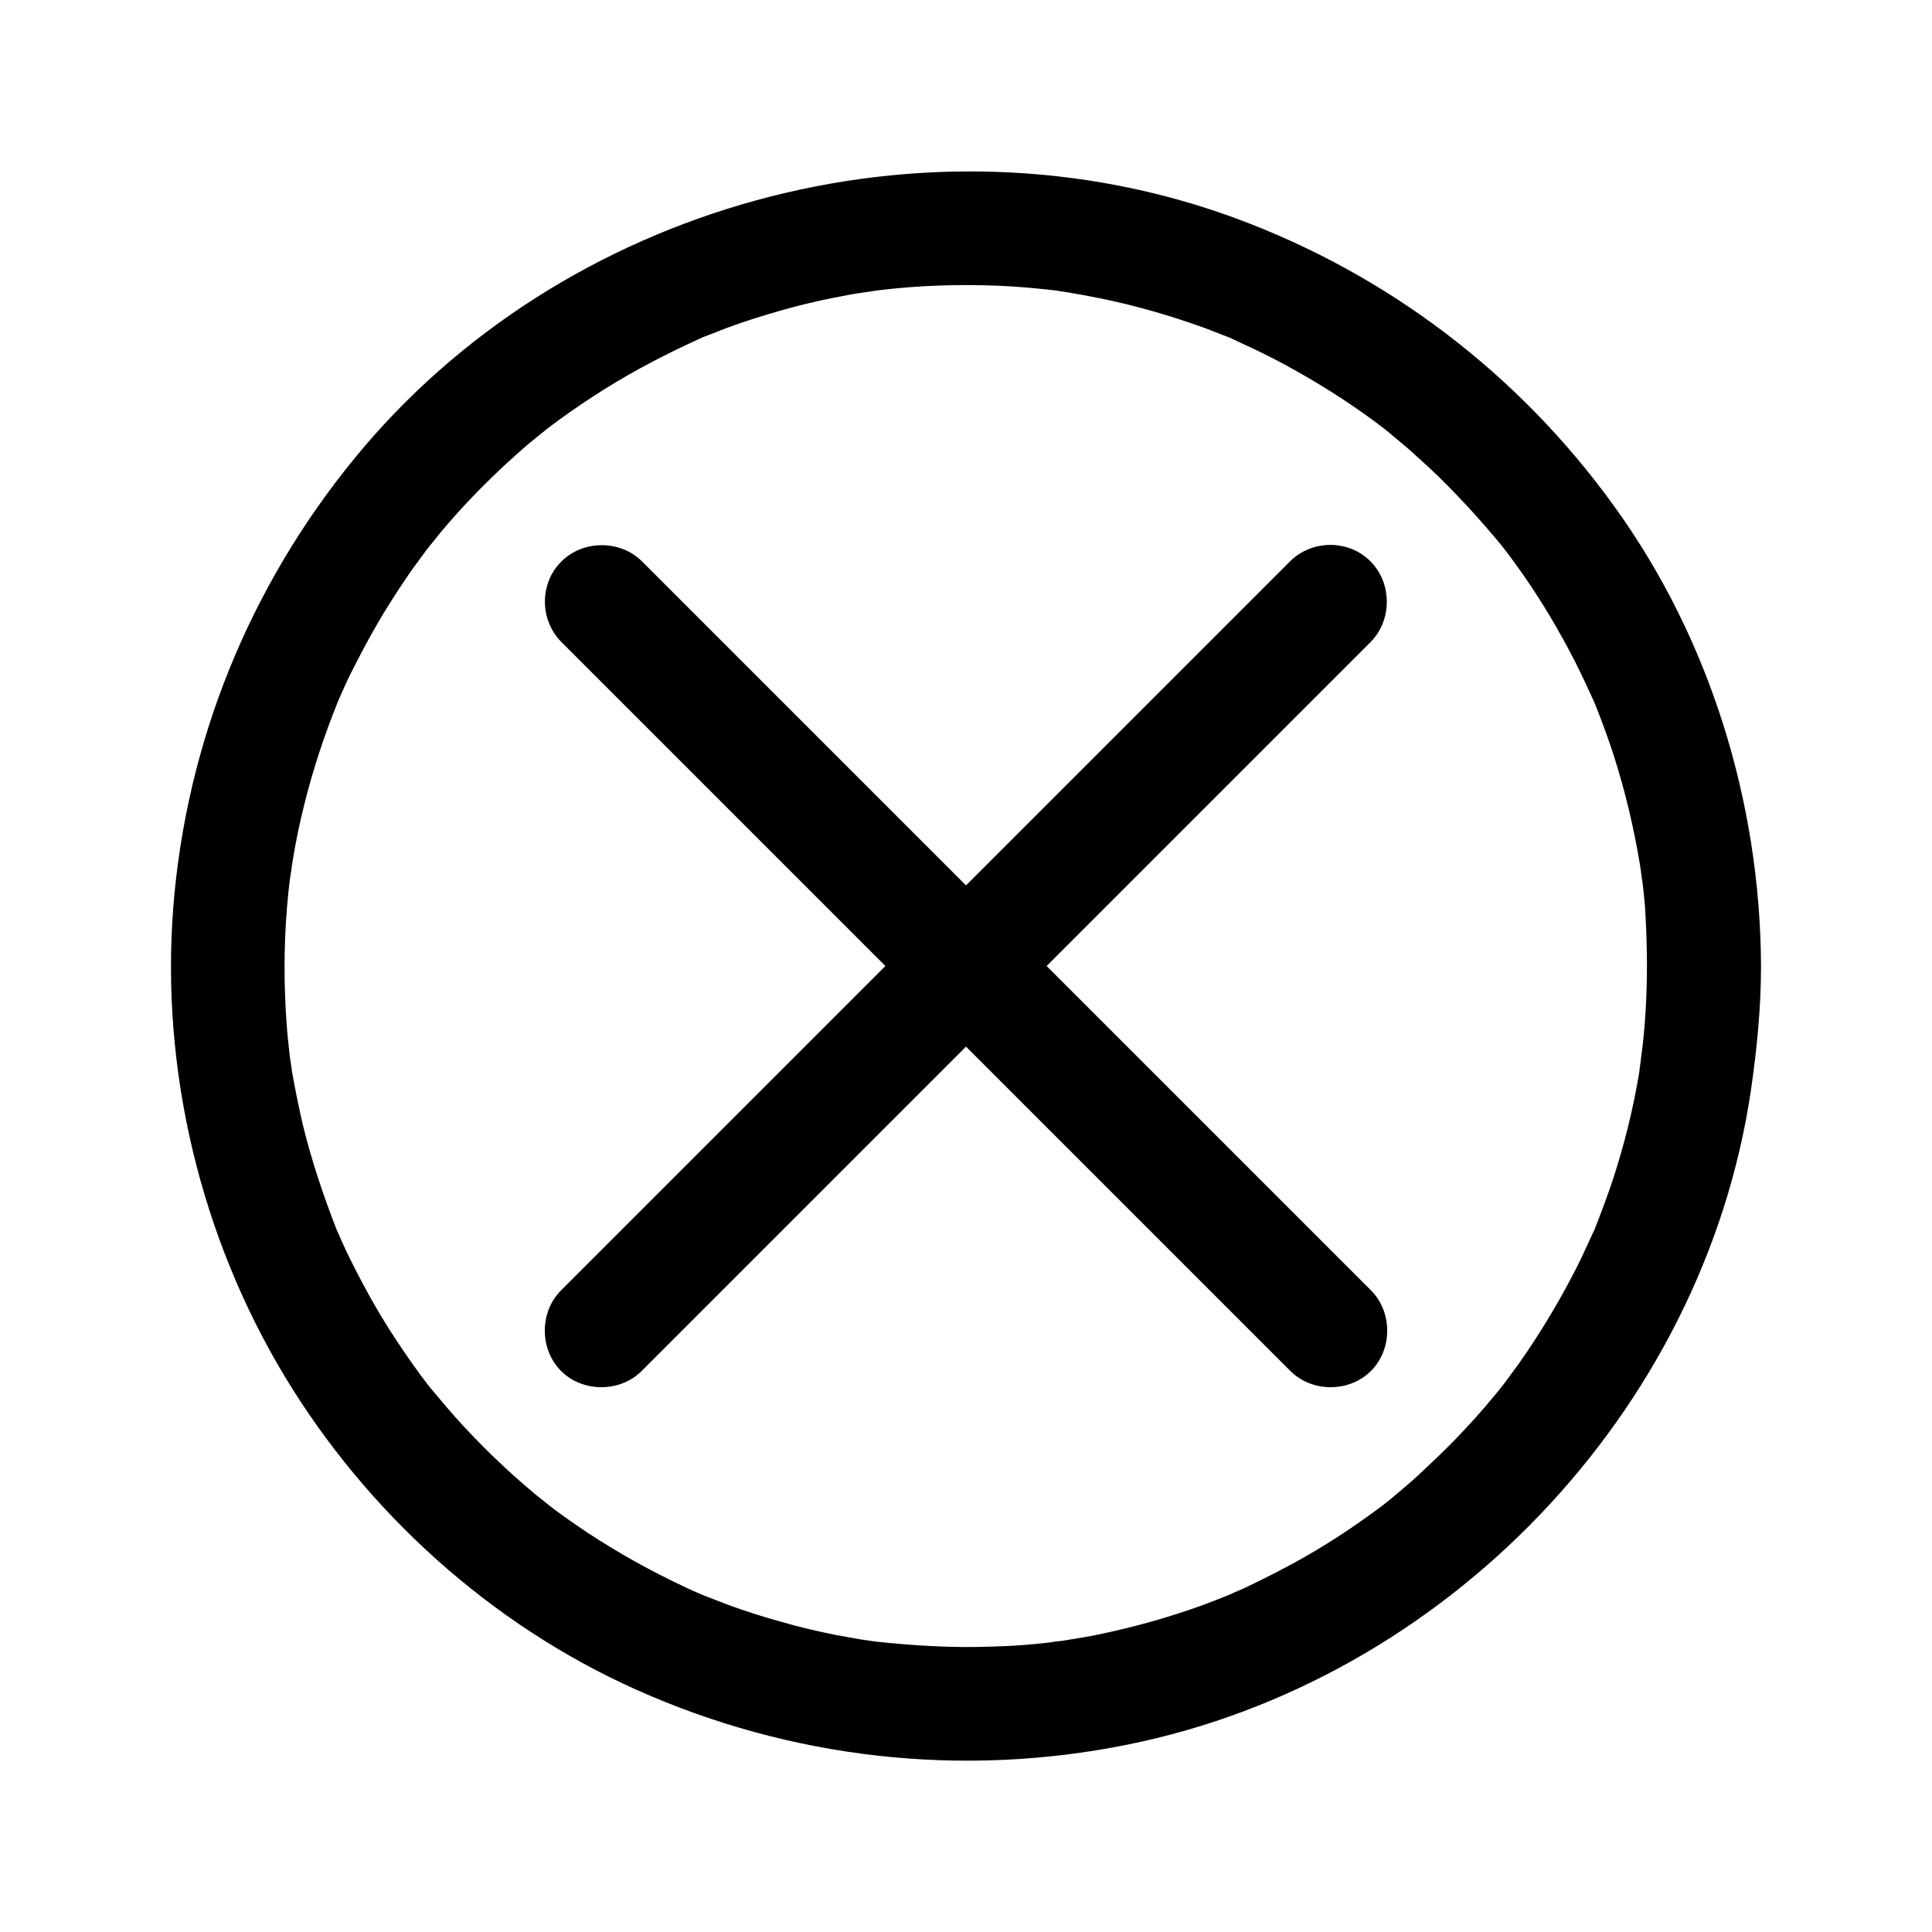
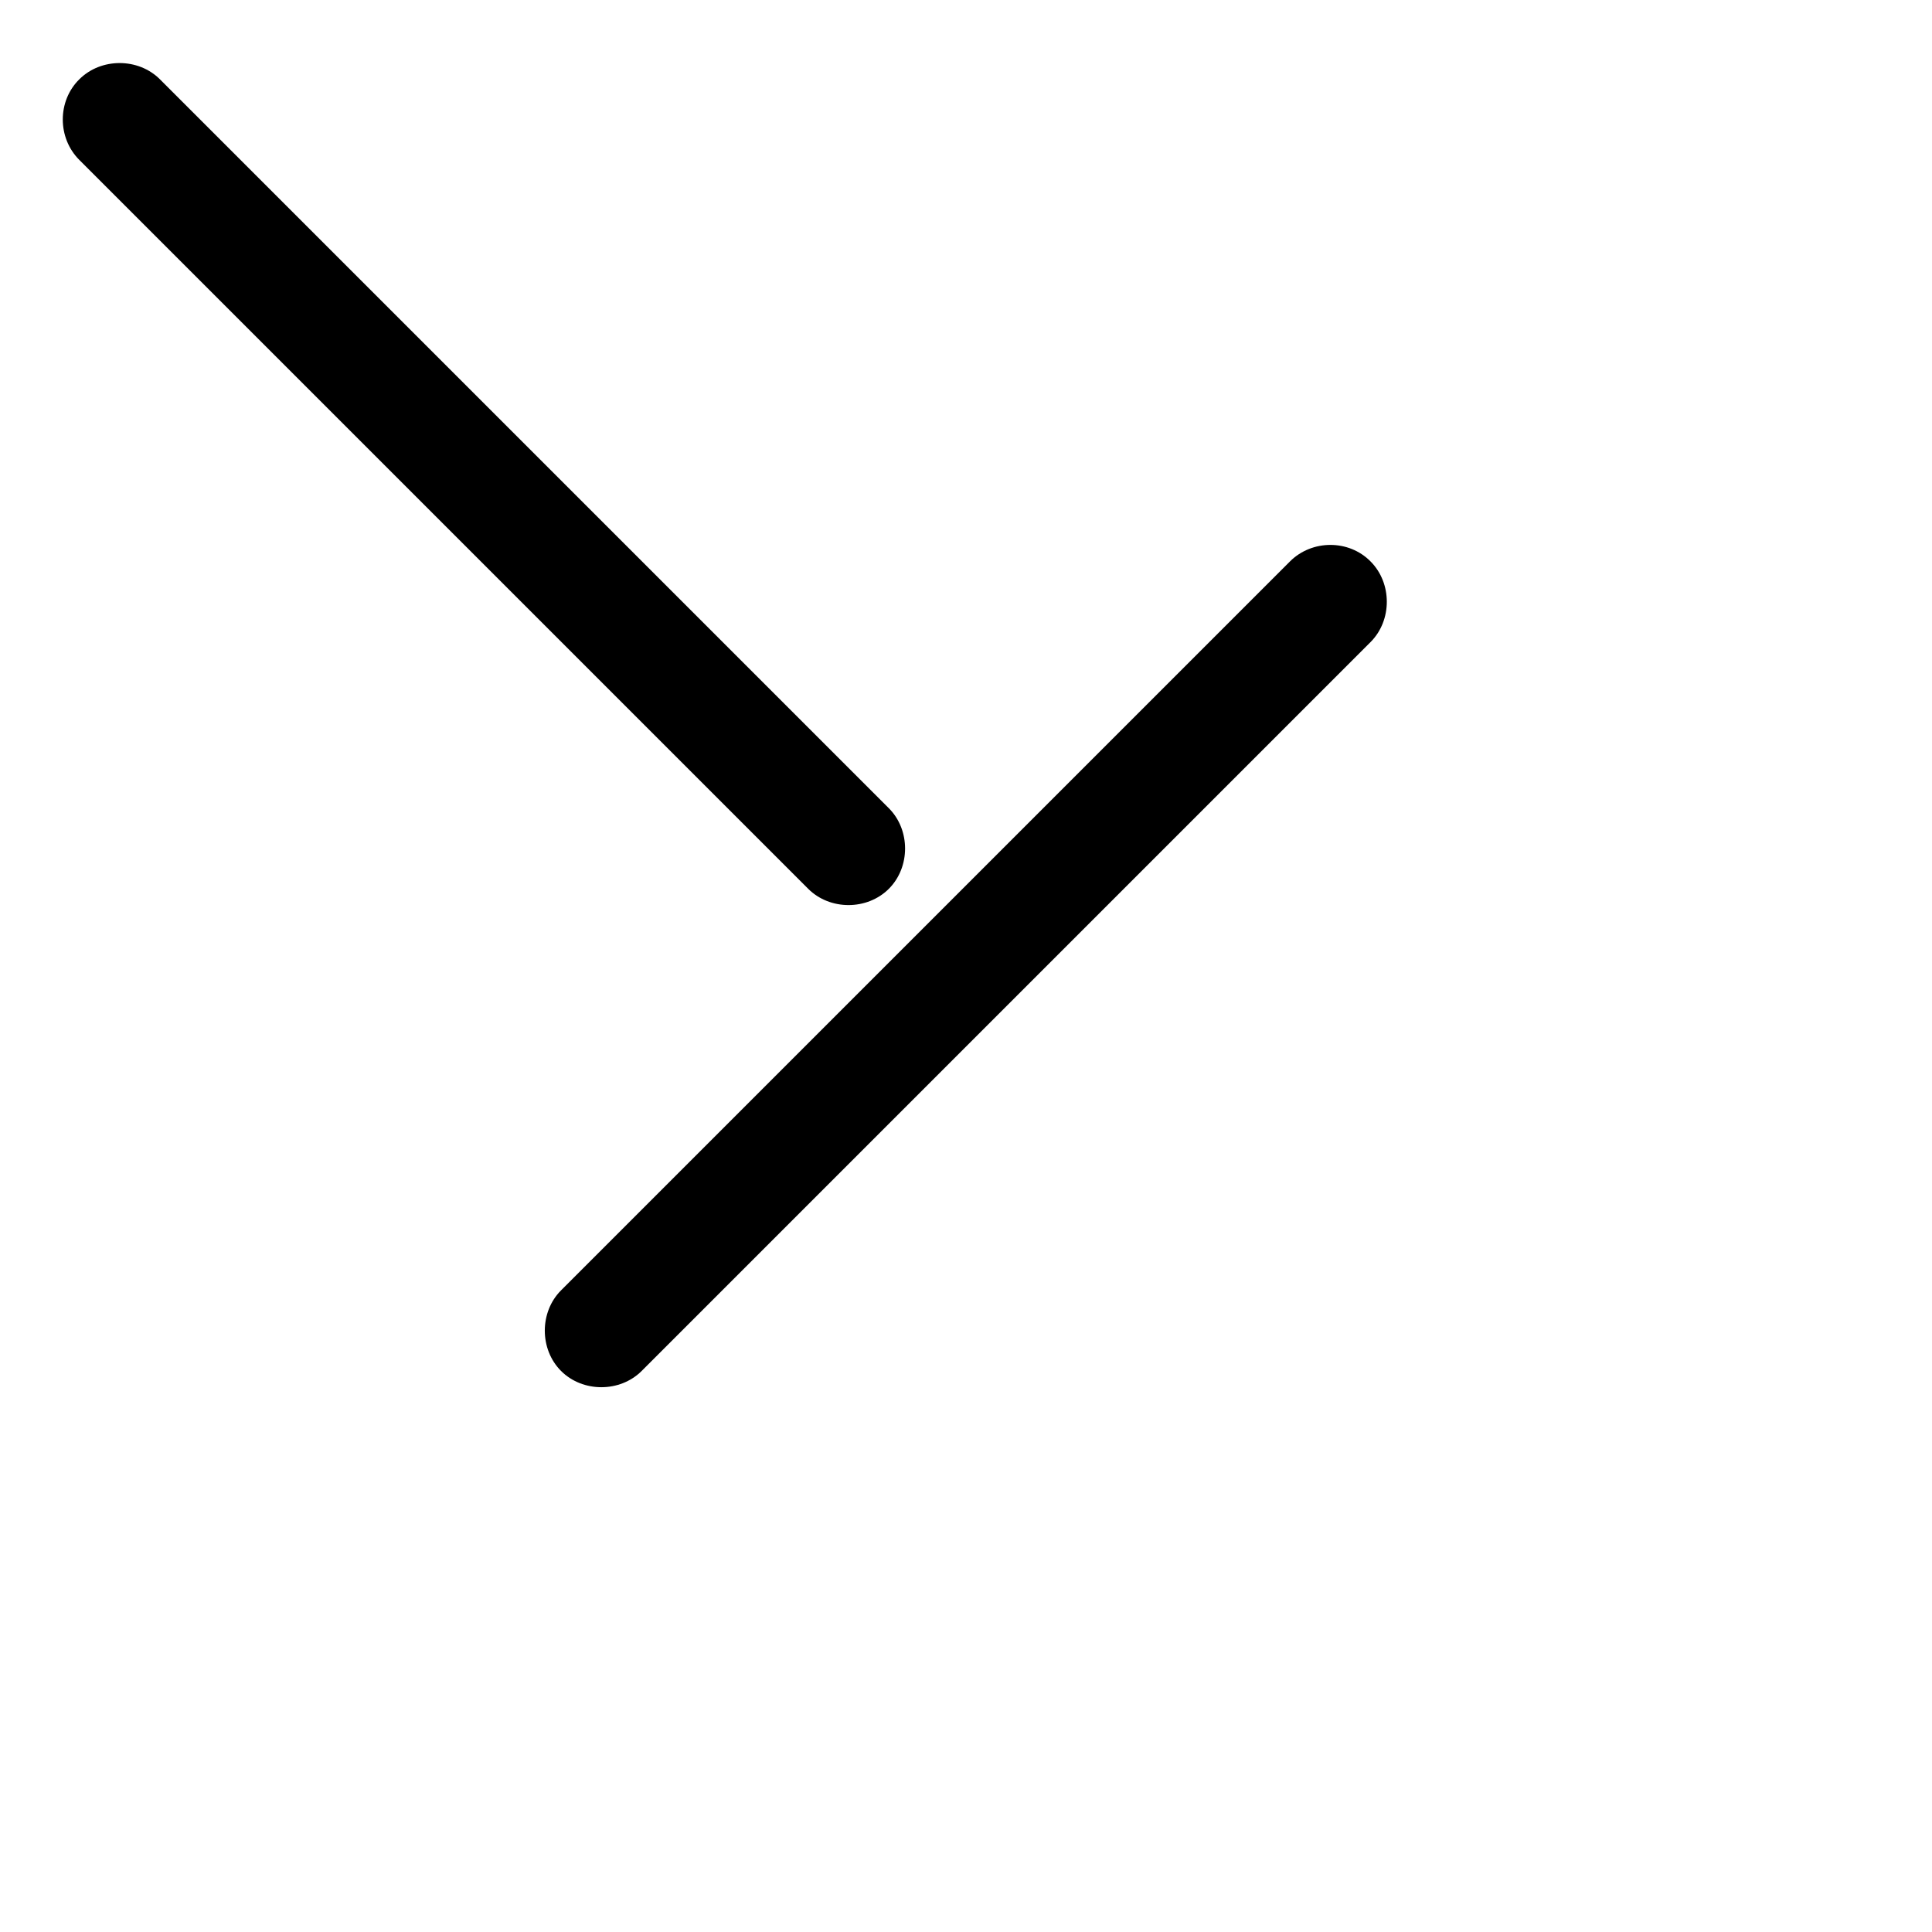
<svg xmlns="http://www.w3.org/2000/svg" fill="#000000" width="800px" height="800px" version="1.1" viewBox="144 144 512 512">
  <g>
    <path d="m485.85 292.79c-21.766 21.766-43.629 43.629-65.395 65.395l-104.09 104.09c-7.859 7.859-15.82 15.82-23.68 23.68-5.742 5.742-5.742 15.617 0 21.363 5.742 5.742 15.617 5.742 21.363 0 21.766-21.766 43.629-43.629 65.395-65.395 34.66-34.66 69.426-69.426 104.09-104.09 7.859-7.859 15.82-15.82 23.68-23.68 5.742-5.742 5.742-15.617 0-21.363-5.746-5.844-15.52-5.844-21.363 0z" />
-     <path d="m292.79 314.15c21.766 21.766 43.629 43.629 65.395 65.395l127.77 127.77c5.742 5.742 15.617 5.742 21.363 0 5.742-5.742 5.742-15.617 0-21.363-21.766-21.766-43.629-43.629-65.395-65.395-34.66-34.66-69.426-69.426-104.09-104.09-7.859-7.859-15.82-15.82-23.68-23.68-5.742-5.742-15.617-5.742-21.363 0-5.844 5.746-5.844 15.52 0 21.363z" />
-     <path d="m580.46 400c0 5.141-0.203 10.379-0.605 15.516-0.203 2.316-0.402 4.637-0.707 6.953 0-0.102-0.605 4.332-0.203 2.117 0.203-1.715-0.504 2.922-0.504 3.426-1.613 9.875-4.031 19.547-7.152 29.02-1.41 4.231-3.023 8.465-4.637 12.594-1.613 4.133 1.309-2.719-0.605 1.309-0.402 0.805-0.707 1.613-1.109 2.418-1.109 2.418-2.215 4.836-3.426 7.152-4.434 8.664-9.473 17.027-15.012 24.887-1.309 1.812-2.621 3.527-3.93 5.34 1.812-2.316-1.812 2.316-2.519 3.125-3.324 4.031-6.852 7.961-10.578 11.789-3.023 3.125-6.246 6.144-9.473 9.168-1.613 1.512-3.324 2.922-4.938 4.332-1.008 0.805-2.016 1.715-3.023 2.519-0.707 0.605-3.223 2.519-1.109 0.906-7.758 5.844-15.82 11.184-24.383 15.82-3.93 2.117-7.859 4.133-11.891 6.047-1.211 0.605-2.418 1.109-3.629 1.613-4.031 1.812 2.82-1.109-1.309 0.605-2.519 1.008-5.039 2.016-7.559 2.922-8.969 3.223-18.137 5.742-27.406 7.656-2.418 0.504-4.938 0.906-7.457 1.309-1.109 0.203-2.316 0.402-3.426 0.504 3.426-0.504-1.109 0.102-1.512 0.203-5.141 0.605-10.176 1.008-15.316 1.109-10.379 0.402-20.555-0.203-30.832-1.309-0.605-0.102-2.922-0.402-0.102 0-1.41-0.203-2.719-0.402-4.133-0.605-2.215-0.402-4.535-0.805-6.75-1.211-4.938-1.008-9.773-2.117-14.508-3.527-4.734-1.309-9.473-2.82-14.105-4.535-2.117-0.805-4.133-1.613-6.246-2.418-4.031-1.613 1.715 0.805-0.707-0.301-1.41-0.605-2.82-1.211-4.231-1.914-8.867-4.133-17.332-8.867-25.492-14.207-3.629-2.418-7.254-4.938-10.781-7.656 2.418 1.812-2.418-1.914-3.125-2.519-2.016-1.715-4.031-3.426-5.945-5.141-7.152-6.449-13.906-13.402-20.051-20.859-0.707-0.805-1.41-1.715-2.117-2.519-0.504-0.605-2.215-2.922-0.504-0.605-1.309-1.715-2.621-3.527-3.93-5.34-2.922-4.133-5.742-8.363-8.363-12.695-2.418-4.031-4.637-8.062-6.75-12.191-1.008-2.016-2.016-3.93-2.922-5.945-0.605-1.211-1.109-2.418-1.613-3.629-1.812-4.031 1.109 2.82-0.605-1.309-3.629-9.27-6.75-18.641-9.07-28.215-1.008-4.434-1.914-8.867-2.719-13.402-0.203-1.41-0.402-2.719-0.605-4.133 0.402 3.023 0 0-0.102-0.805-0.301-2.719-0.605-5.543-0.805-8.363-0.707-10.078-0.707-20.152 0.102-30.23 0.203-2.316 0.402-4.637 0.707-6.953 0-0.402 0.707-4.938 0.203-1.512 0.203-1.41 0.402-2.719 0.605-4.133 0.805-4.938 1.812-9.875 3.023-14.711 2.316-9.371 5.34-18.539 8.969-27.508 1.008-2.418-1.512 3.223 0.301-0.707 0.504-1.211 1.109-2.418 1.613-3.629 0.906-2.016 1.914-4.031 2.922-5.945 2.215-4.332 4.535-8.566 7.055-12.797 2.519-4.133 5.141-8.16 7.961-12.191 1.309-1.812 2.621-3.527 3.93-5.34-1.715 2.215-0.301 0.402 0.102-0.102 1.109-1.41 2.215-2.719 3.324-4.133 6.047-7.254 12.695-14.008 19.75-20.355 1.812-1.613 3.629-3.223 5.543-4.734 0.805-0.707 5.441-4.332 3.125-2.519 3.828-2.922 7.859-5.742 11.891-8.363 8.16-5.34 16.727-9.977 25.594-14.105 0.805-0.402 1.613-0.707 2.418-1.109 4.031-1.812-2.82 1.109 1.309-0.605 2.117-0.805 4.133-1.613 6.246-2.418 4.836-1.812 9.773-3.324 14.711-4.734 4.637-1.309 9.27-2.418 13.906-3.324 2.215-0.402 4.535-0.906 6.75-1.211 1.41-0.203 2.719-0.402 4.133-0.605-2.719 0.402 0.504-0.102 1.512-0.203 10.277-1.211 20.555-1.512 30.934-1.109 4.637 0.203 9.27 0.605 13.906 1.109 0.402 0 4.938 0.707 1.512 0.203 0.906 0.102 1.812 0.301 2.719 0.402 2.922 0.504 5.844 1.008 8.766 1.613 9.473 1.914 18.844 4.637 28.012 7.961 2.117 0.805 4.133 1.613 6.246 2.418 4.133 1.613-2.719-1.309 1.309 0.605 1.008 0.504 2.016 0.906 3.023 1.41 4.637 2.117 9.168 4.434 13.602 6.953 8.062 4.535 15.82 9.574 23.176 15.215-2.621-2.016 0.805 0.605 1.109 0.906 1.008 0.805 2.016 1.715 3.023 2.519 1.715 1.41 3.324 2.82 4.938 4.332 3.629 3.223 7.055 6.551 10.379 10.078 3.223 3.324 6.246 6.75 9.27 10.277 0.707 0.805 1.41 1.715 2.117 2.519 0.203 0.301 2.922 3.727 0.906 1.109 1.613 2.117 3.125 4.231 4.637 6.348 5.34 7.559 10.078 15.617 14.309 23.879 1.211 2.418 2.316 4.734 3.426 7.152 0.402 0.805 0.707 1.613 1.109 2.418 1.812 4.031-1.109-2.82 0.605 1.309 1.812 4.637 3.527 9.168 5.039 13.906 3.023 9.473 5.34 19.246 6.953 29.121 0.102 0.906 0.301 1.812 0.402 2.719-0.504-3.426 0.102 1.109 0.203 1.512 0.301 2.316 0.504 4.637 0.707 6.953 0.289 4.957 0.492 10.195 0.492 15.336 0 7.859 6.953 15.516 15.113 15.113 8.16-0.402 15.113-6.648 15.113-15.113-0.203-43.328-13.504-86.656-38.895-121.82-25.191-34.965-59.953-61.465-100.46-76.379-81.918-30.129-178.35-3.828-233.56 63.883-27.711 33.957-44.438 75.066-47.863 118.9-3.324 43.023 7.254 87.16 29.523 124.14 21.766 36.074 54.613 65.797 93.105 83.027 40.91 18.34 86.254 23.477 130.18 14.609 84.234-16.926 152.55-88.062 165.25-173.11 1.613-11.082 2.719-22.066 2.719-33.25 0-7.859-6.953-15.516-15.113-15.113-8.164 0.402-15.113 6.648-15.113 15.113z" />
+     <path d="m292.79 314.15c21.766 21.766 43.629 43.629 65.395 65.395c5.742 5.742 15.617 5.742 21.363 0 5.742-5.742 5.742-15.617 0-21.363-21.766-21.766-43.629-43.629-65.395-65.395-34.66-34.66-69.426-69.426-104.09-104.09-7.859-7.859-15.82-15.82-23.68-23.68-5.742-5.742-15.617-5.742-21.363 0-5.844 5.746-5.844 15.52 0 21.363z" />
  </g>
</svg>